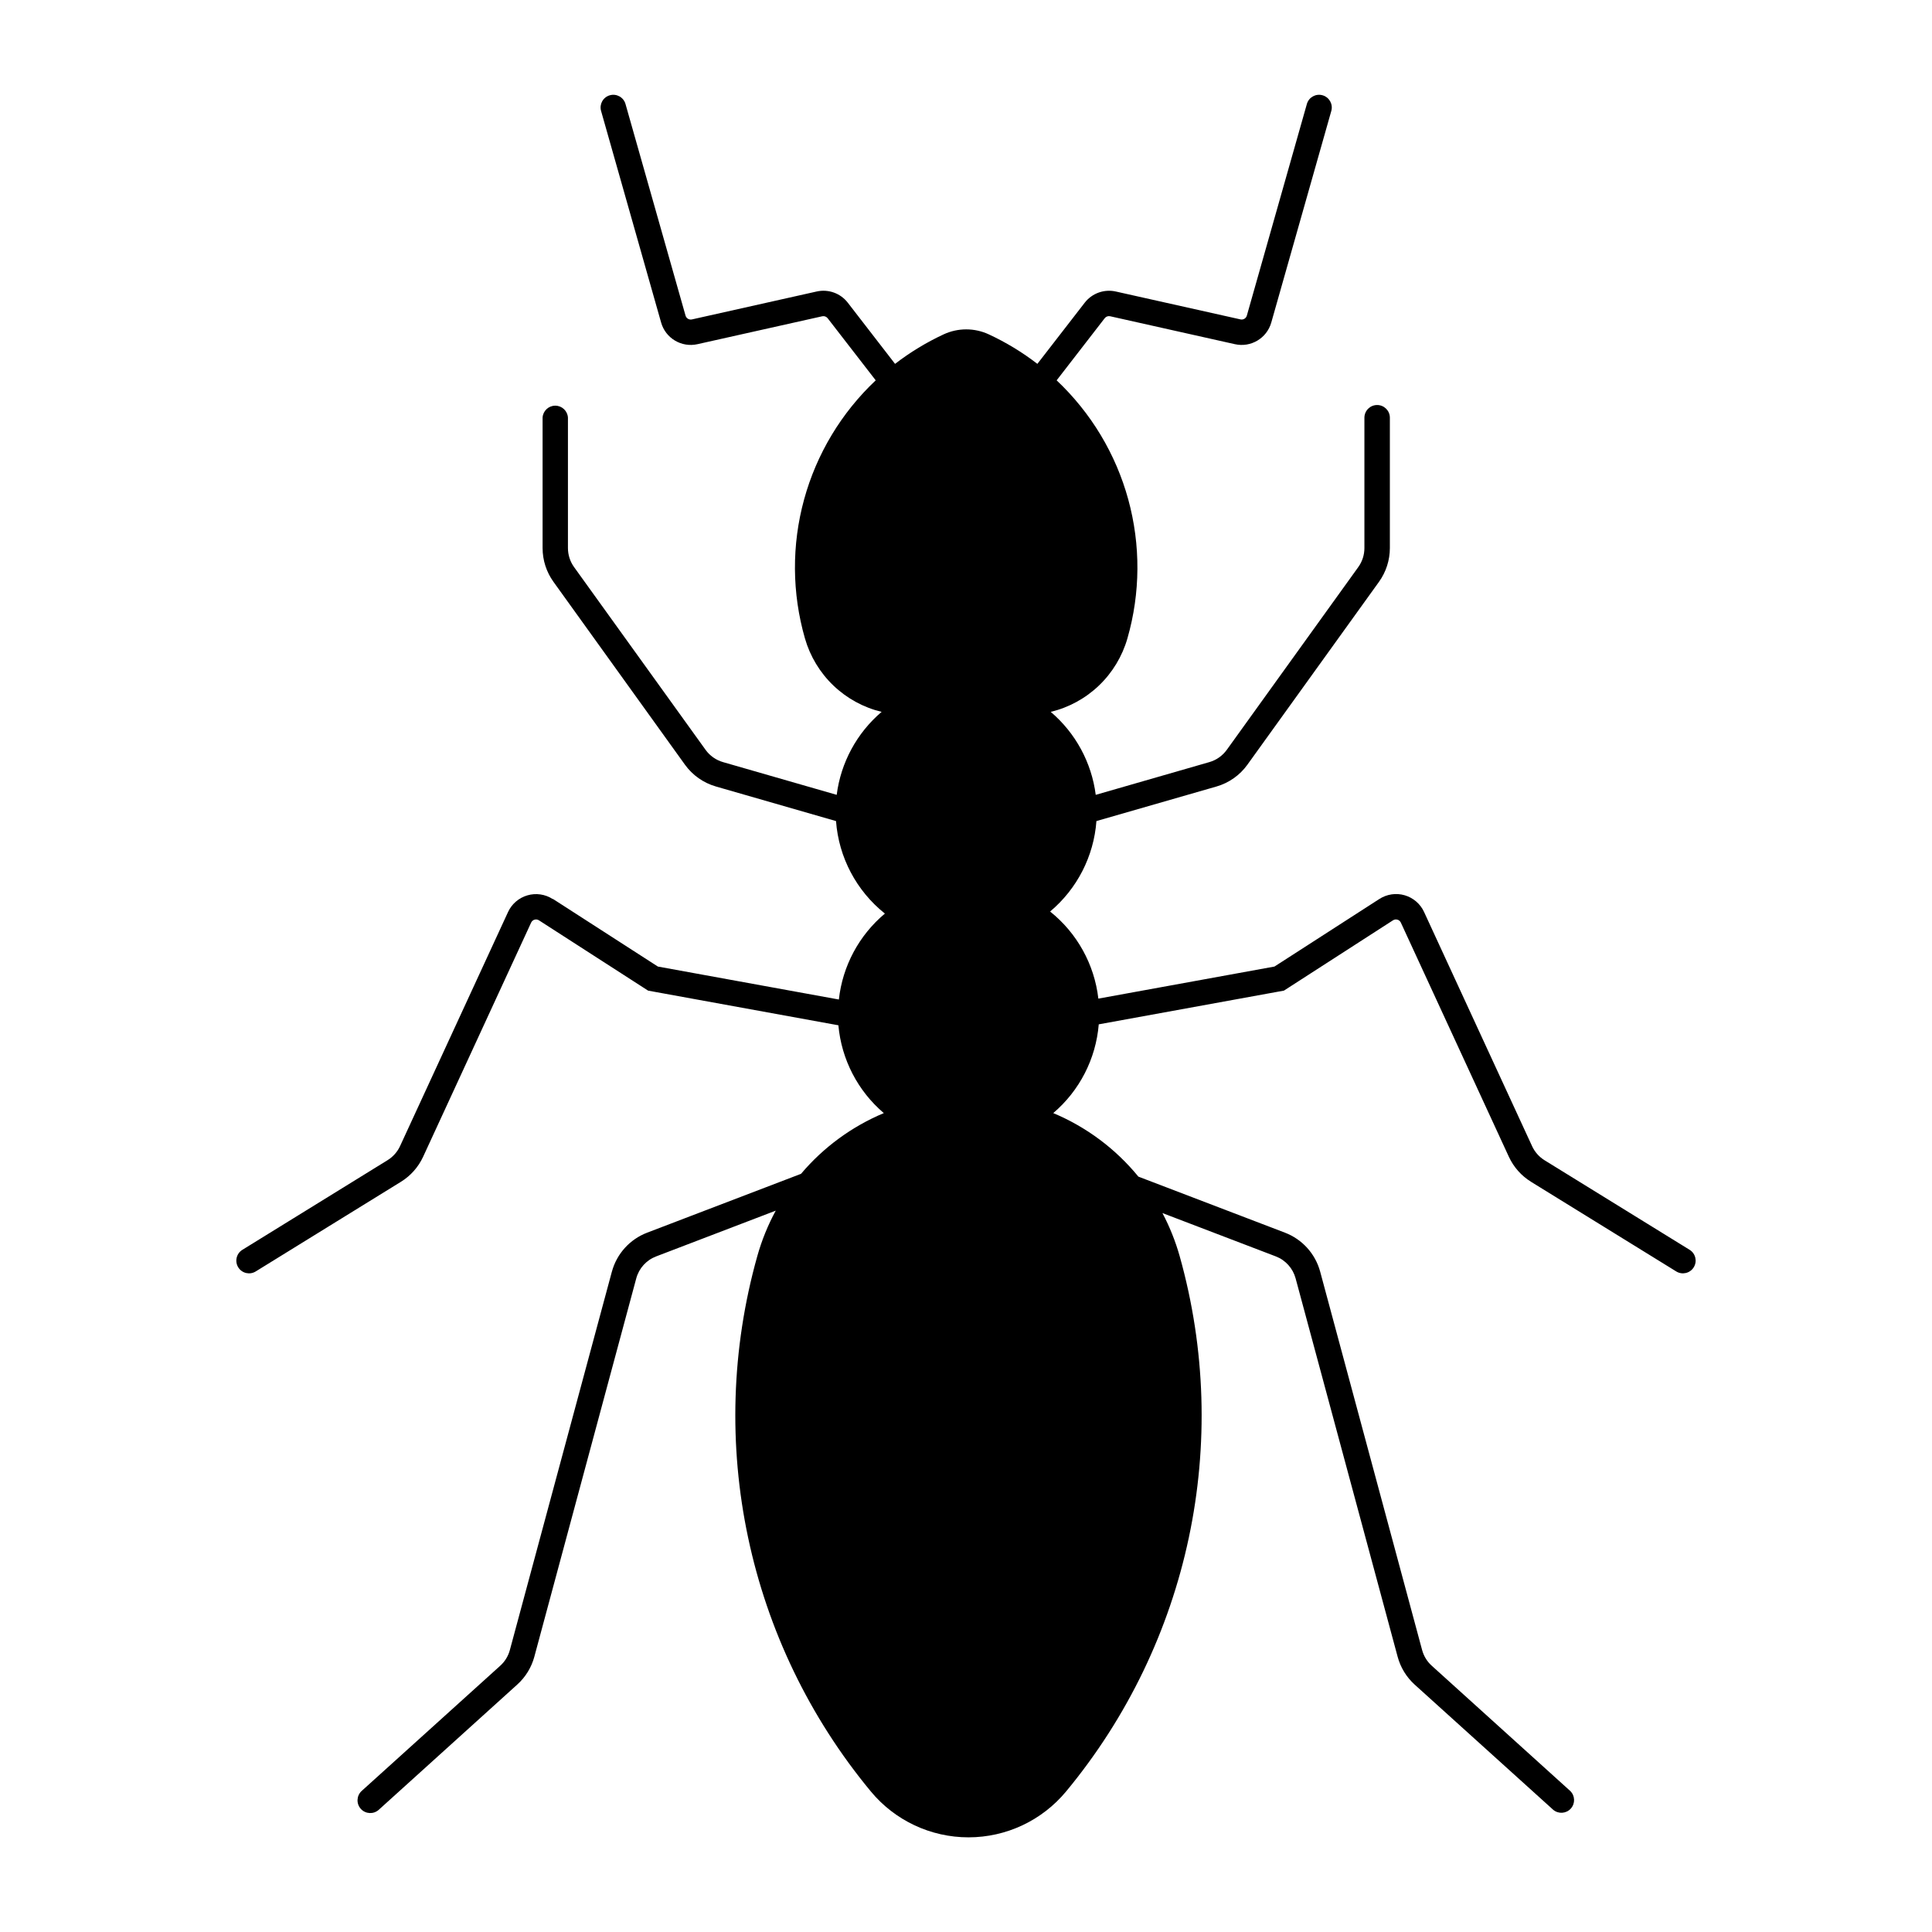
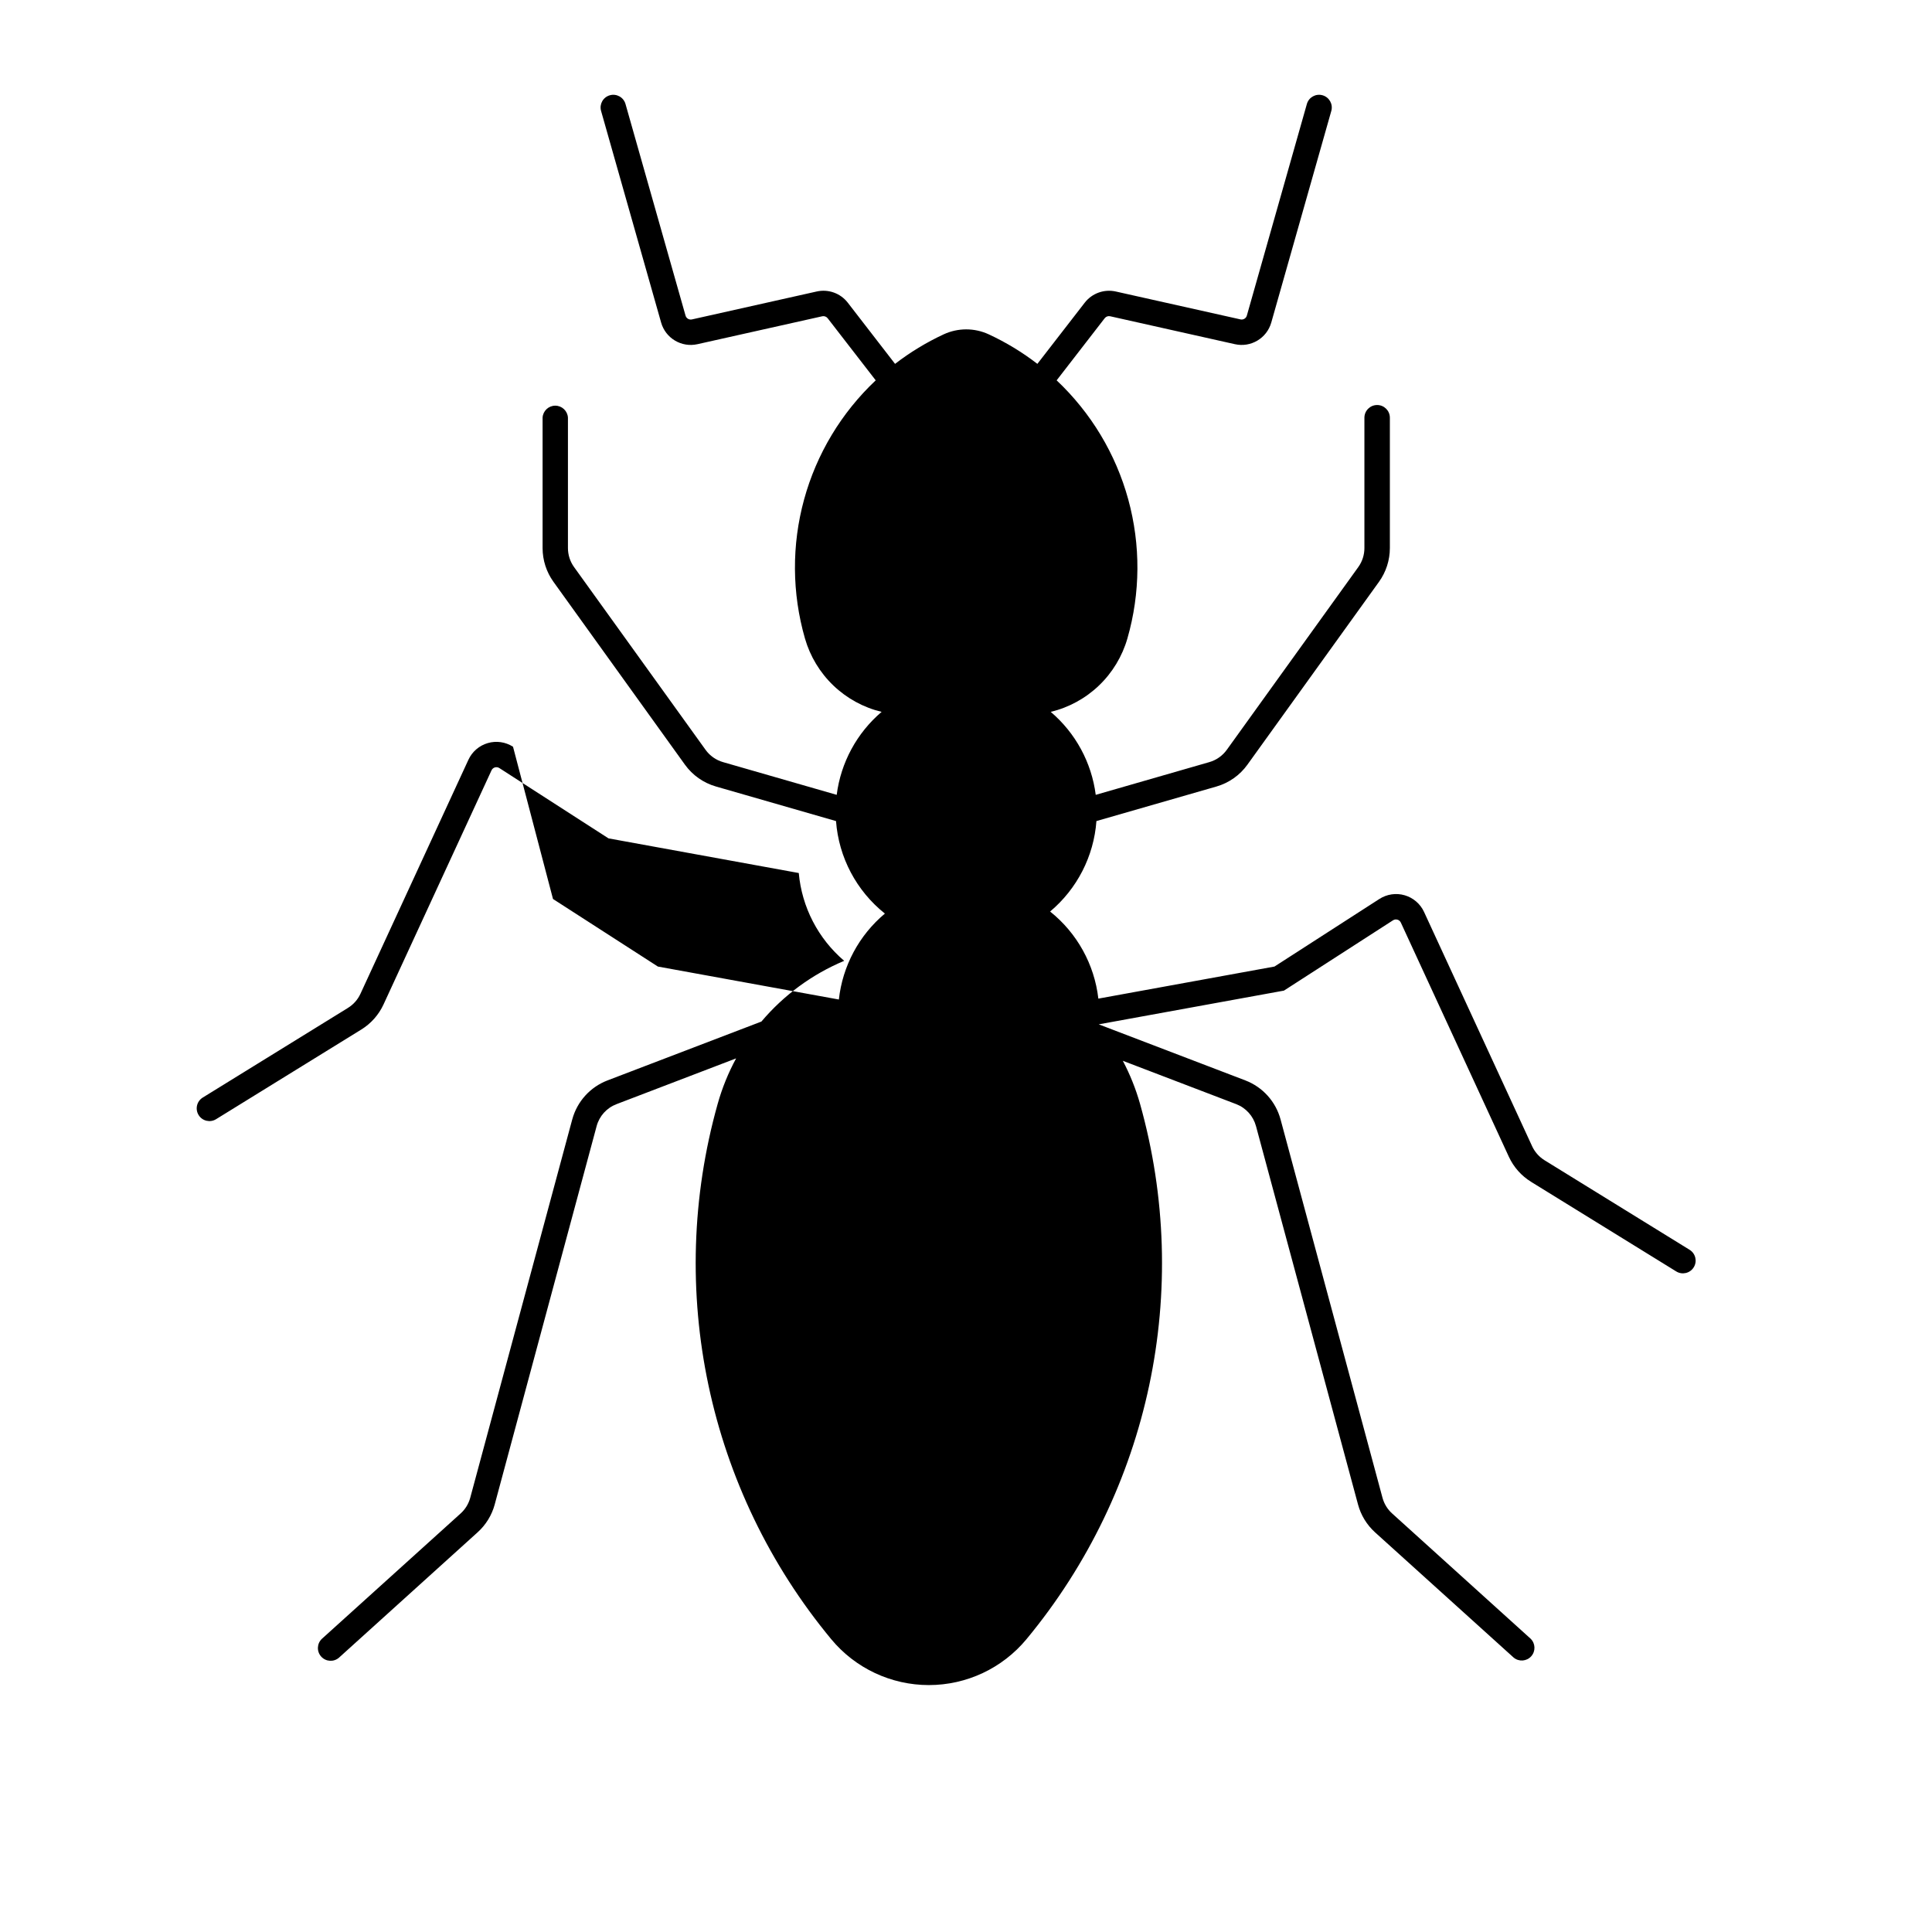
<svg xmlns="http://www.w3.org/2000/svg" fill="#000000" width="800px" height="800px" version="1.1" viewBox="144 144 512 512">
-   <path d="m290.55 382.24 27.793 17.906 47.969 8.738h-0.004c0.977-8.883 5.348-17.043 12.199-22.777-7.543-6.008-12.238-14.895-12.953-24.512l-31.809-9.16c-3.312-0.949-6.215-2.988-8.227-5.785l-34.832-48.445-0.004-0.004c-1.879-2.609-2.891-5.746-2.891-8.965v-34.57c0.109-1.773 1.582-3.16 3.359-3.16 1.777 0 3.25 1.387 3.359 3.16v34.57c0 1.809 0.566 3.57 1.617 5.035l34.859 48.445 0.004 0.004c1.129 1.566 2.754 2.711 4.613 3.246l30.137 8.676h-0.004c1.09-8.555 5.336-16.395 11.902-21.988-4.805-1.16-9.215-3.57-12.785-6.988-3.566-3.418-6.168-7.723-7.531-12.473-3.457-12.023-3.535-24.766-0.227-36.832 3.305-12.066 9.875-22.984 18.98-31.566l-12.738-16.461c-0.336-0.43-0.891-0.633-1.426-0.52l-33.078 7.398c-4.223 0.945-8.449-1.57-9.629-5.734l-15.922-56.113c-0.484-1.781 0.555-3.617 2.328-4.117 1.773-0.504 3.621 0.512 4.144 2.277l15.922 56.113v0.004c0.207 0.734 0.953 1.176 1.695 1.008l33.051-7.398c3.094-0.699 6.316 0.457 8.254 2.969l12.523 16.207c3.988-3.074 8.305-5.695 12.867-7.816 3.801-1.766 8.184-1.766 11.98 0 4.566 2.121 8.883 4.742 12.867 7.816l12.547-16.207c1.938-2.5 5.144-3.66 8.234-2.969l33.078 7.398h-0.004c0.73 0.148 1.453-0.293 1.656-1.008l15.918-56.113v-0.004c0.523-1.766 2.371-2.781 4.144-2.277 1.773 0.5 2.812 2.336 2.332 4.117l-15.918 56.113c-1.184 4.164-5.41 6.68-9.633 5.734l-33.051-7.398h0.004c-0.551-0.129-1.121 0.074-1.465 0.52l-12.734 16.461c9.105 8.582 15.672 19.5 18.98 31.566s3.231 24.809-0.227 36.832c-1.367 4.75-3.965 9.055-7.535 12.473-3.57 3.418-7.981 5.828-12.785 6.988 6.578 5.59 10.828 13.43 11.926 21.988l30.113-8.676c1.859-0.535 3.481-1.68 4.613-3.246l34.859-48.445v-0.004c1.055-1.465 1.621-3.227 1.617-5.035v-34.57c0.023-1.848 1.527-3.332 3.375-3.332 1.848 0 3.352 1.484 3.371 3.332v34.57c0 3.219-1.012 6.356-2.891 8.965l-34.859 48.445v0.004c-2.008 2.793-4.898 4.832-8.203 5.785l-31.812 9.156v0.004c-0.688 9.316-5.117 17.961-12.273 23.969 7.141 5.703 11.738 14 12.785 23.082l46.676-8.5 27.793-17.906h0.004c1.988-1.285 4.434-1.645 6.707-0.984 2.273 0.664 4.148 2.277 5.137 4.426l28.625 62.055c0.703 1.535 1.844 2.828 3.273 3.723l38.477 23.754c1.582 0.98 2.07 3.055 1.09 4.637-0.977 1.582-3.055 2.07-4.637 1.094l-38.477-23.754 0.004-0.004c-2.57-1.582-4.617-3.891-5.883-6.633l-28.625-62.055v0.004c-0.172-0.383-0.5-0.668-0.902-0.781-0.398-0.117-0.828-0.055-1.18 0.172l-28.898 18.629-49.078 8.938v0.004c-0.75 9.125-5.086 17.582-12.059 23.516 8.785 3.68 16.531 9.461 22.559 16.836l38.852 14.855h-0.004c4.59 1.758 8.059 5.602 9.336 10.348l27.012 100.26v-0.004c0.43 1.602 1.312 3.043 2.543 4.152l36.719 33.207c1.289 1.266 1.352 3.32 0.141 4.66-1.207 1.34-3.258 1.488-4.648 0.332l-36.746-33.203c-2.18-1.98-3.742-4.547-4.504-7.394l-27.035-100.26v0.004c-0.719-2.664-2.664-4.824-5.234-5.812l-30.055-11.488c1.914 3.625 3.445 7.441 4.559 11.387 13.879 49.367 2.637 102.4-30.086 141.89-6.383 7.707-15.867 12.164-25.875 12.164-10.004 0-19.492-4.457-25.875-12.164-32.719-39.488-43.965-92.523-30.082-141.89 1.176-4.18 2.812-8.211 4.883-12.027l-31.699 12.129c-2.586 0.98-4.543 3.141-5.266 5.812l-27.008 100.26 0.004-0.004c-0.77 2.852-2.344 5.418-4.535 7.394l-36.723 33.207h0.004c-1.383 1.223-3.492 1.109-4.734-0.258-1.242-1.367-1.152-3.477 0.199-4.734l36.75-33.207c1.23-1.109 2.113-2.551 2.543-4.152l27.031-100.26h0.004c1.277-4.742 4.75-8.59 9.336-10.344l40.793-15.602c5.938-7.023 13.457-12.539 21.938-16.09-6.906-5.883-11.227-14.238-12.035-23.273l-50.426-9.184-28.922-18.629c-0.352-0.227-0.781-0.293-1.184-0.176-0.398 0.117-0.727 0.402-0.898 0.781l-28.625 62.055c-1.27 2.742-3.316 5.047-5.887 6.633l-38.473 23.754c-1.582 0.98-3.656 0.492-4.633-1.09-0.98-1.582-0.492-3.656 1.09-4.637l38.473-23.754h-0.004c1.449-0.887 2.602-2.184 3.316-3.723l28.629-62.055c0.988-2.141 2.859-3.75 5.125-4.41 2.266-0.66 4.707-0.309 6.691 0.969z" />
+   <path d="m290.55 382.24 27.793 17.906 47.969 8.738h-0.004c0.977-8.883 5.348-17.043 12.199-22.777-7.543-6.008-12.238-14.895-12.953-24.512l-31.809-9.16c-3.312-0.949-6.215-2.988-8.227-5.785l-34.832-48.445-0.004-0.004c-1.879-2.609-2.891-5.746-2.891-8.965v-34.57c0.109-1.773 1.582-3.16 3.359-3.16 1.777 0 3.25 1.387 3.359 3.16v34.57c0 1.809 0.566 3.57 1.617 5.035l34.859 48.445 0.004 0.004c1.129 1.566 2.754 2.711 4.613 3.246l30.137 8.676h-0.004c1.09-8.555 5.336-16.395 11.902-21.988-4.805-1.16-9.215-3.57-12.785-6.988-3.566-3.418-6.168-7.723-7.531-12.473-3.457-12.023-3.535-24.766-0.227-36.832 3.305-12.066 9.875-22.984 18.98-31.566l-12.738-16.461c-0.336-0.43-0.891-0.633-1.426-0.52l-33.078 7.398c-4.223 0.945-8.449-1.57-9.629-5.734l-15.922-56.113c-0.484-1.781 0.555-3.617 2.328-4.117 1.773-0.504 3.621 0.512 4.144 2.277l15.922 56.113v0.004c0.207 0.734 0.953 1.176 1.695 1.008l33.051-7.398c3.094-0.699 6.316 0.457 8.254 2.969l12.523 16.207c3.988-3.074 8.305-5.695 12.867-7.816 3.801-1.766 8.184-1.766 11.98 0 4.566 2.121 8.883 4.742 12.867 7.816l12.547-16.207c1.938-2.5 5.144-3.66 8.234-2.969l33.078 7.398h-0.004c0.73 0.148 1.453-0.293 1.656-1.008l15.918-56.113v-0.004c0.523-1.766 2.371-2.781 4.144-2.277 1.773 0.5 2.812 2.336 2.332 4.117l-15.918 56.113c-1.184 4.164-5.41 6.68-9.633 5.734l-33.051-7.398h0.004c-0.551-0.129-1.121 0.074-1.465 0.52l-12.734 16.461c9.105 8.582 15.672 19.5 18.98 31.566s3.231 24.809-0.227 36.832c-1.367 4.75-3.965 9.055-7.535 12.473-3.57 3.418-7.981 5.828-12.785 6.988 6.578 5.59 10.828 13.43 11.926 21.988l30.113-8.676c1.859-0.535 3.481-1.68 4.613-3.246l34.859-48.445v-0.004c1.055-1.465 1.621-3.227 1.617-5.035v-34.57c0.023-1.848 1.527-3.332 3.375-3.332 1.848 0 3.352 1.484 3.371 3.332v34.57c0 3.219-1.012 6.356-2.891 8.965l-34.859 48.445v0.004c-2.008 2.793-4.898 4.832-8.203 5.785l-31.812 9.156v0.004c-0.688 9.316-5.117 17.961-12.273 23.969 7.141 5.703 11.738 14 12.785 23.082l46.676-8.5 27.793-17.906h0.004c1.988-1.285 4.434-1.645 6.707-0.984 2.273 0.664 4.148 2.277 5.137 4.426l28.625 62.055c0.703 1.535 1.844 2.828 3.273 3.723l38.477 23.754c1.582 0.98 2.07 3.055 1.09 4.637-0.977 1.582-3.055 2.07-4.637 1.094l-38.477-23.754 0.004-0.004c-2.57-1.582-4.617-3.891-5.883-6.633l-28.625-62.055v0.004c-0.172-0.383-0.5-0.668-0.902-0.781-0.398-0.117-0.828-0.055-1.18 0.172l-28.898 18.629-49.078 8.938v0.004l38.852 14.855h-0.004c4.59 1.758 8.059 5.602 9.336 10.348l27.012 100.26v-0.004c0.43 1.602 1.312 3.043 2.543 4.152l36.719 33.207c1.289 1.266 1.352 3.32 0.141 4.66-1.207 1.34-3.258 1.488-4.648 0.332l-36.746-33.203c-2.18-1.98-3.742-4.547-4.504-7.394l-27.035-100.26v0.004c-0.719-2.664-2.664-4.824-5.234-5.812l-30.055-11.488c1.914 3.625 3.445 7.441 4.559 11.387 13.879 49.367 2.637 102.4-30.086 141.89-6.383 7.707-15.867 12.164-25.875 12.164-10.004 0-19.492-4.457-25.875-12.164-32.719-39.488-43.965-92.523-30.082-141.89 1.176-4.18 2.812-8.211 4.883-12.027l-31.699 12.129c-2.586 0.98-4.543 3.141-5.266 5.812l-27.008 100.26 0.004-0.004c-0.77 2.852-2.344 5.418-4.535 7.394l-36.723 33.207h0.004c-1.383 1.223-3.492 1.109-4.734-0.258-1.242-1.367-1.152-3.477 0.199-4.734l36.75-33.207c1.23-1.109 2.113-2.551 2.543-4.152l27.031-100.26h0.004c1.277-4.742 4.75-8.59 9.336-10.344l40.793-15.602c5.938-7.023 13.457-12.539 21.938-16.09-6.906-5.883-11.227-14.238-12.035-23.273l-50.426-9.184-28.922-18.629c-0.352-0.227-0.781-0.293-1.184-0.176-0.398 0.117-0.727 0.402-0.898 0.781l-28.625 62.055c-1.27 2.742-3.316 5.047-5.887 6.633l-38.473 23.754c-1.582 0.98-3.656 0.492-4.633-1.09-0.98-1.582-0.492-3.656 1.09-4.637l38.473-23.754h-0.004c1.449-0.887 2.602-2.184 3.316-3.723l28.629-62.055c0.988-2.141 2.859-3.75 5.125-4.41 2.266-0.66 4.707-0.309 6.691 0.969z" />
</svg>